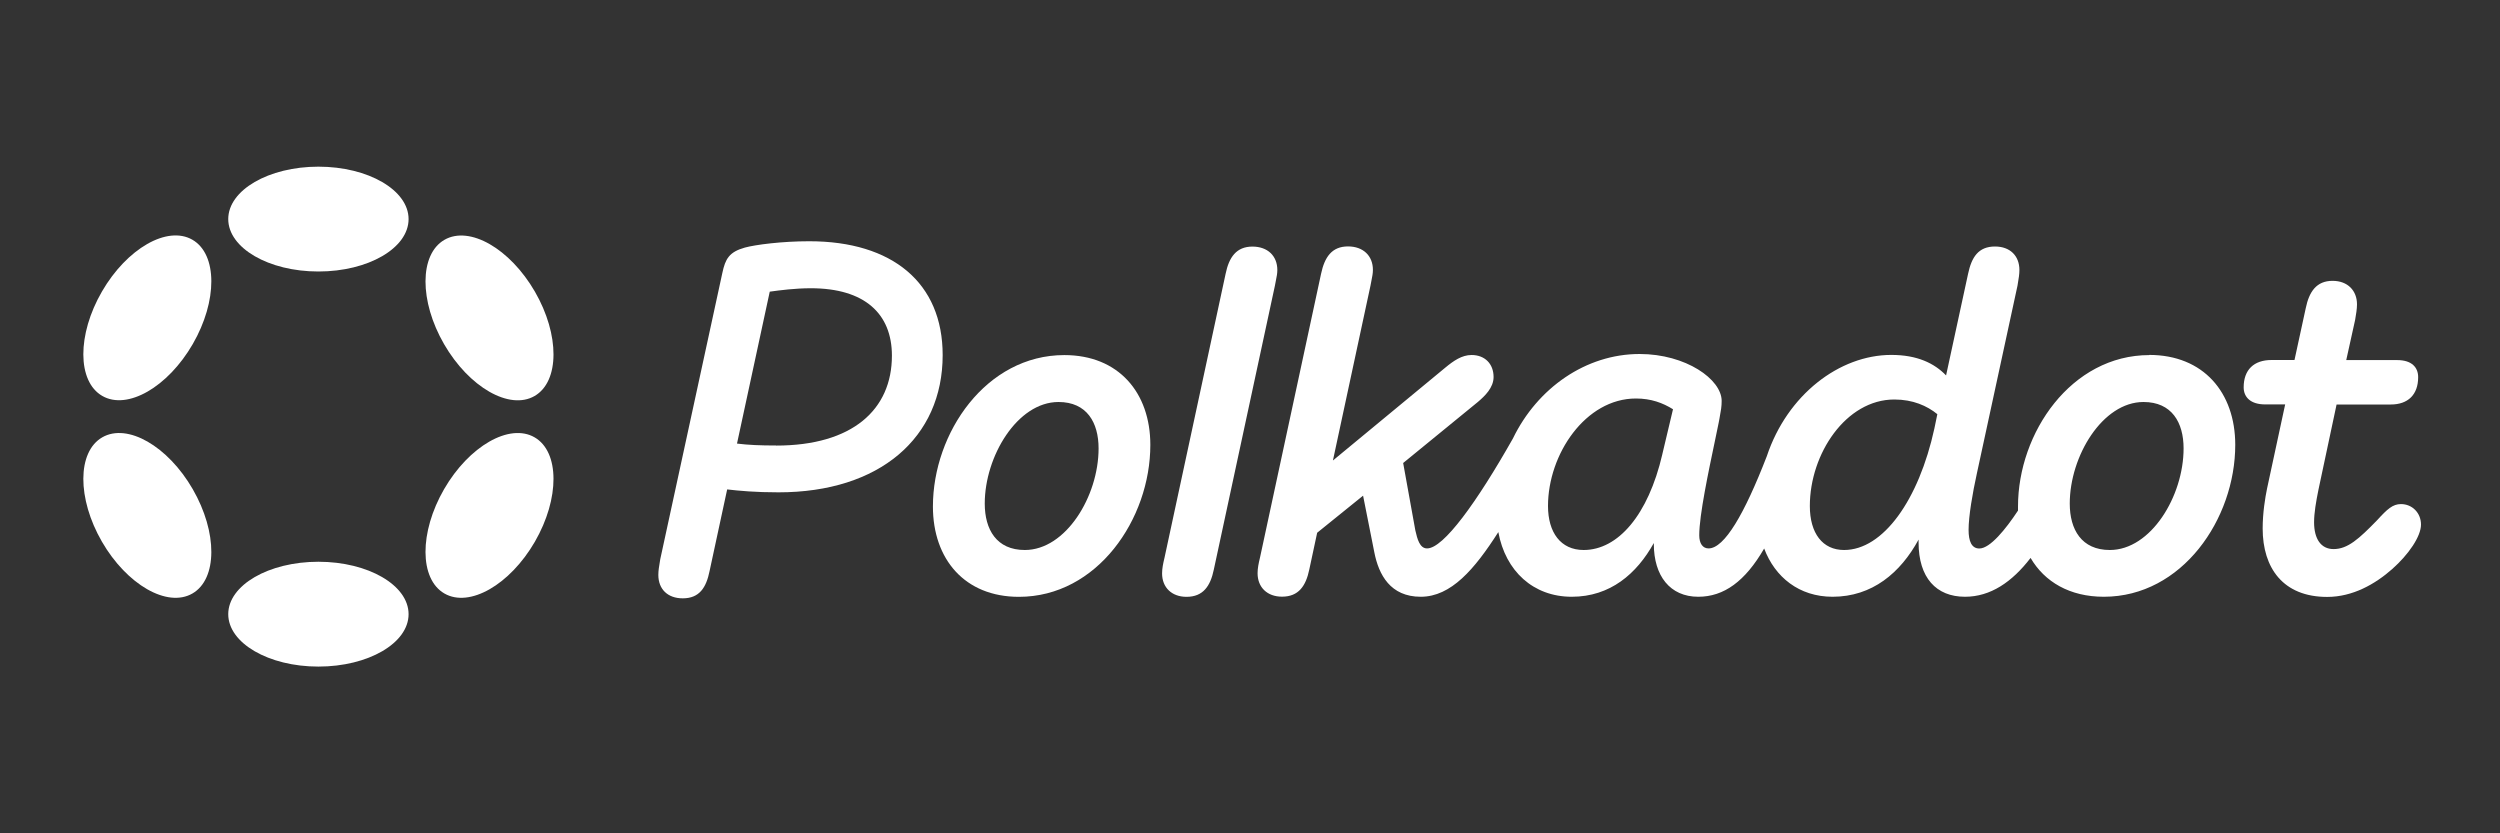
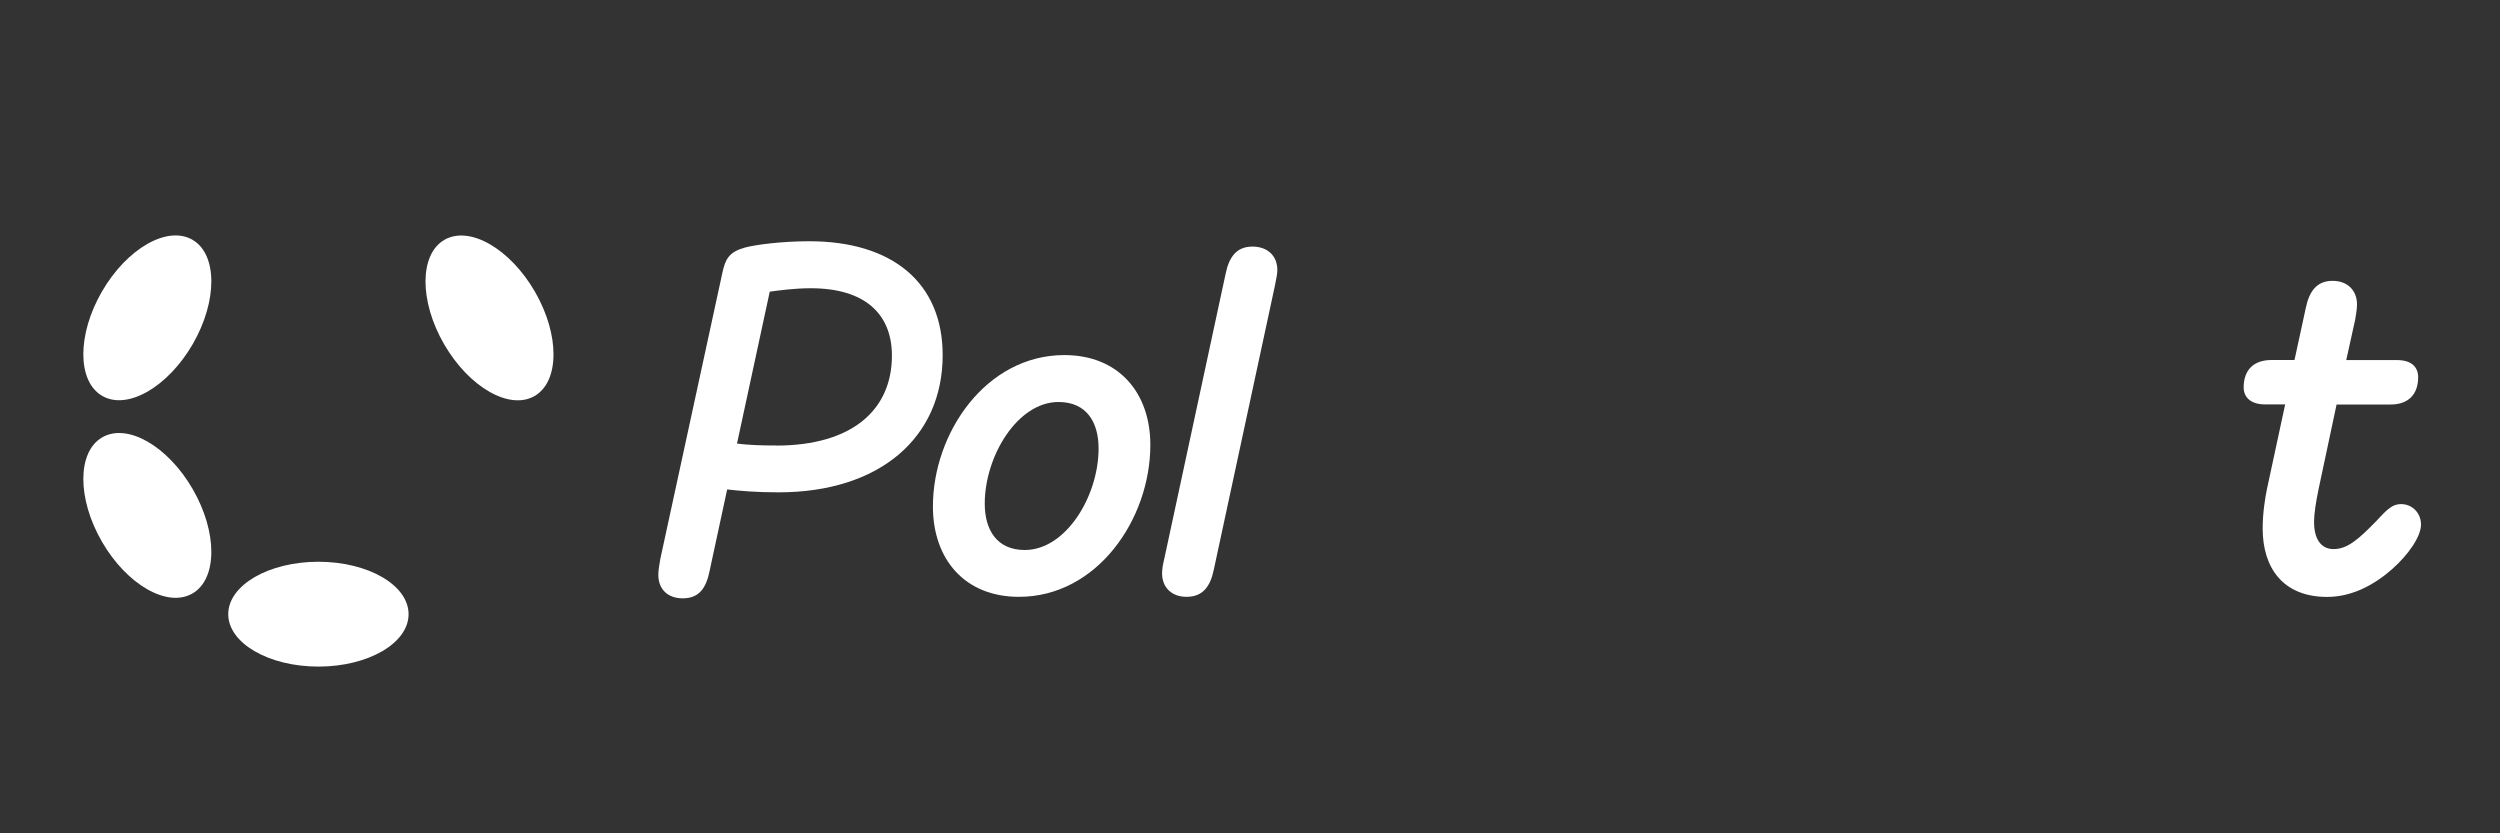
<svg xmlns="http://www.w3.org/2000/svg" id="Layer_1" data-name="Layer 1" viewBox="0 0 300 100">
  <rect x="0" y="0" width="300" height="100" fill="#333333" stroke="none" />
  <path d="m97.12,28.95c-3.28,0-6.45.41-7.74.76-1.88.53-2.34,1.35-2.7,3.05l-7.45,34.35c-.01.08-.03.17-.04.25-.1.6-.19,1.11-.19,1.63,0,1.7,1.11,2.81,2.93,2.81,2,0,2.82-1.29,3.22-3.28l2.11-9.79c1.46.17,3.4.35,6.16.35,12.14,0,19.7-6.56,19.7-16.47,0-8.68-6.04-13.66-16-13.66Zm-3.99,24.51c-1.88,0-3.34-.06-4.69-.23l3.93-18.23c1.23-.17,3.05-.41,4.93-.41,6.45,0,9.73,3.05,9.73,8.09,0,6.45-4.7,10.79-13.9,10.79Z" style="fill: #fff; fill-rule: evenodd; stroke-width: 0px;" />
  <path d="m288.12,60.49c-.99,0-1.64.59-2.87,1.94-2.17,2.23-3.52,3.46-5.22,3.46-1.52,0-2.34-1.23-2.34-3.22,0-1.11.23-2.46.53-3.93l2.17-10.2h6.51c2.05,0,3.28-1.17,3.28-3.28,0-1.17-.76-2.05-2.52-2.05h-6.11l1.05-4.75.02-.1c.11-.66.22-1.28.22-1.84,0-1.64-1.11-2.82-2.93-2.82-1.93,0-2.81,1.29-3.22,3.28l-1.35,6.22h-2.76c-2.11,0-3.34,1.17-3.34,3.28,0,1.17.82,2.05,2.58,2.05h2.4l-2.17,10.08c-.23,1.11-.53,2.93-.53,4.81,0,4.75,2.46,8.21,7.74,8.21,3.05,0,5.74-1.52,7.8-3.34,1.99-1.76,3.46-3.93,3.46-5.34s-1.06-2.46-2.4-2.46Z" style="fill: #fff; stroke-width: 0px;" />
  <path d="m150.29,29.59c1.82,0,2.99,1.11,2.99,2.82,0,.4-.08.8-.17,1.24-.04.2-.08.41-.12.63l-7.33,34.06c-.41,2-1.29,3.28-3.28,3.28-1.76,0-2.93-1.11-2.93-2.81,0-.59.12-1.17.29-1.88l7.33-34.06c.41-2,1.29-3.28,3.23-3.28Z" style="fill: #fff; stroke-width: 0px;" />
-   <path d="m257.93,42.61c-9.38,0-15.77,9.32-15.77,18.17,0,.17,0,.33,0,.49-1.47,2.23-3.35,4.55-4.64,4.55-.93,0-1.29-.88-1.29-2.23,0-1.64.47-4.4,1-6.8l4.87-22.51c.01-.08.03-.17.04-.25.1-.6.19-1.11.19-1.63,0-1.7-1.12-2.82-2.93-2.82-2,0-2.81,1.29-3.23,3.28l-2.64,12.19c-1.41-1.46-3.46-2.46-6.57-2.46-6.23,0-12.49,4.79-14.94,12.15-2.69,6.95-5.09,11.07-6.99,11.07-.7,0-1.12-.59-1.12-1.58,0-2.42,1.12-7.69,1.9-11.41h0c.17-.8.32-1.52.44-2.13.03-.17.06-.33.09-.48h0c.18-.96.26-1.44.26-2.1,0-2.58-4.28-5.63-9.85-5.63-6.44,0-12.27,4.08-15.2,10.14-4.34,7.67-8.33,13.19-10.3,13.19-.88,0-1.17-1.11-1.41-2.17l-1.46-8.08,8.97-7.33c.82-.7,1.88-1.7,1.88-2.99,0-1.58-1.05-2.64-2.64-2.64-1.17,0-2.17.7-3.16,1.52l-13.48,11.14,4.51-20.99c.04-.22.08-.43.12-.63.09-.44.17-.85.17-1.25,0-1.7-1.17-2.82-2.99-2.82-1.94,0-2.81,1.29-3.23,3.28l-7.33,34.06c-.17.7-.29,1.29-.29,1.88,0,1.7,1.17,2.81,2.93,2.81,2,0,2.87-1.29,3.28-3.28l.94-4.39,5.51-4.45,1.35,6.8c.53,2.7,1.93,5.33,5.57,5.33s6.46-3.3,9.31-7.76c.86,4.68,4.19,7.76,8.81,7.76s7.8-2.76,9.85-6.45v.12c0,3.81,1.94,6.33,5.33,6.33,3.08,0,5.63-1.85,7.91-5.79,1.29,3.43,4.19,5.79,8.21,5.79,4.75,0,8.15-2.87,10.32-6.86v.35c0,4.22,2.11,6.51,5.57,6.51,3.06,0,5.65-1.77,7.87-4.66,1.68,2.88,4.71,4.66,8.79,4.66,9.38,0,15.77-9.32,15.77-18.23,0-6.28-3.82-10.79-10.33-10.79Zm-58.45,11.9c-1.7,7.33-5.34,11.49-9.44,11.49-2.76,0-4.28-2.11-4.28-5.28,0-6.22,4.51-12.9,10.55-12.9,1.82,0,3.23.53,4.45,1.29l-1.28,5.39Zm32.65-3.11c-1.88,8.62-6.16,14.6-10.84,14.6-2.58,0-4.11-2-4.11-5.28,0-6.27,4.34-12.78,10.14-12.78,2.23,0,3.93.76,5.16,1.76l-.35,1.7Zm21.05,14.6c-3.4,0-4.81-2.46-4.81-5.57,0-5.69,3.93-12.19,8.85-12.19,3.4,0,4.81,2.46,4.81,5.57,0,5.74-3.93,12.19-8.85,12.19Z" style="fill: #fff; fill-rule: evenodd; stroke-width: 0px;" />
  <path d="m111.95,60.78c0-8.85,6.39-18.17,15.77-18.17,6.51,0,10.32,4.51,10.32,10.78,0,8.91-6.39,18.23-15.77,18.23-6.5,0-10.32-4.51-10.32-10.84Zm6.22-.35c0,3.11,1.41,5.57,4.81,5.57,4.92,0,8.85-6.45,8.85-12.19,0-3.11-1.41-5.57-4.81-5.57-4.93,0-8.85,6.51-8.85,12.19Z" style="fill: #fff; fill-rule: evenodd; stroke-width: 0px;" />
-   <path d="m49.03,26.29c0,3.48-4.84,6.29-10.82,6.29s-10.82-2.82-10.82-6.29,4.84-6.29,10.82-6.29,10.82,2.82,10.82,6.29Z" style="fill: #fff; stroke-width: 0px;" />
  <path d="m49.03,73.7c0,3.48-4.84,6.29-10.82,6.29s-10.82-2.82-10.82-6.29,4.84-6.29,10.82-6.29,10.82,2.82,10.82,6.29Z" style="fill: #fff; stroke-width: 0px;" />
  <path d="m23.13,41.29c2.99-5.17,2.97-10.78-.04-12.52-3.01-1.74-7.87,1.05-10.86,6.22-2.99,5.17-2.97,10.78.04,12.52,3.01,1.74,7.87-1.05,10.86-6.22Z" style="fill: #fff; stroke-width: 0px;" />
-   <path d="m64.15,52.48c3.01,1.74,3.03,7.34.04,12.52-2.99,5.17-7.85,7.96-10.86,6.22-3.01-1.74-3.03-7.34-.04-12.52,2.99-5.17,7.85-7.96,10.86-6.22Z" style="fill: #fff; stroke-width: 0px;" />
+   <path d="m64.15,52.48Z" style="fill: #fff; stroke-width: 0px;" />
  <path d="m23.09,71.22c3.01-1.74,3.03-7.34.04-12.52s-7.85-7.96-10.86-6.22c-3.01,1.74-3.03,7.34-.04,12.52,2.99,5.17,7.85,7.96,10.86,6.22Z" style="fill: #fff; stroke-width: 0px;" />
  <path d="m64.19,35c2.99,5.17,2.97,10.78-.04,12.52-3.01,1.74-7.87-1.05-10.86-6.22-2.99-5.17-2.97-10.78.04-12.52,3.01-1.74,7.87,1.05,10.86,6.22Z" style="fill: #fff; stroke-width: 0px;" />
</svg>